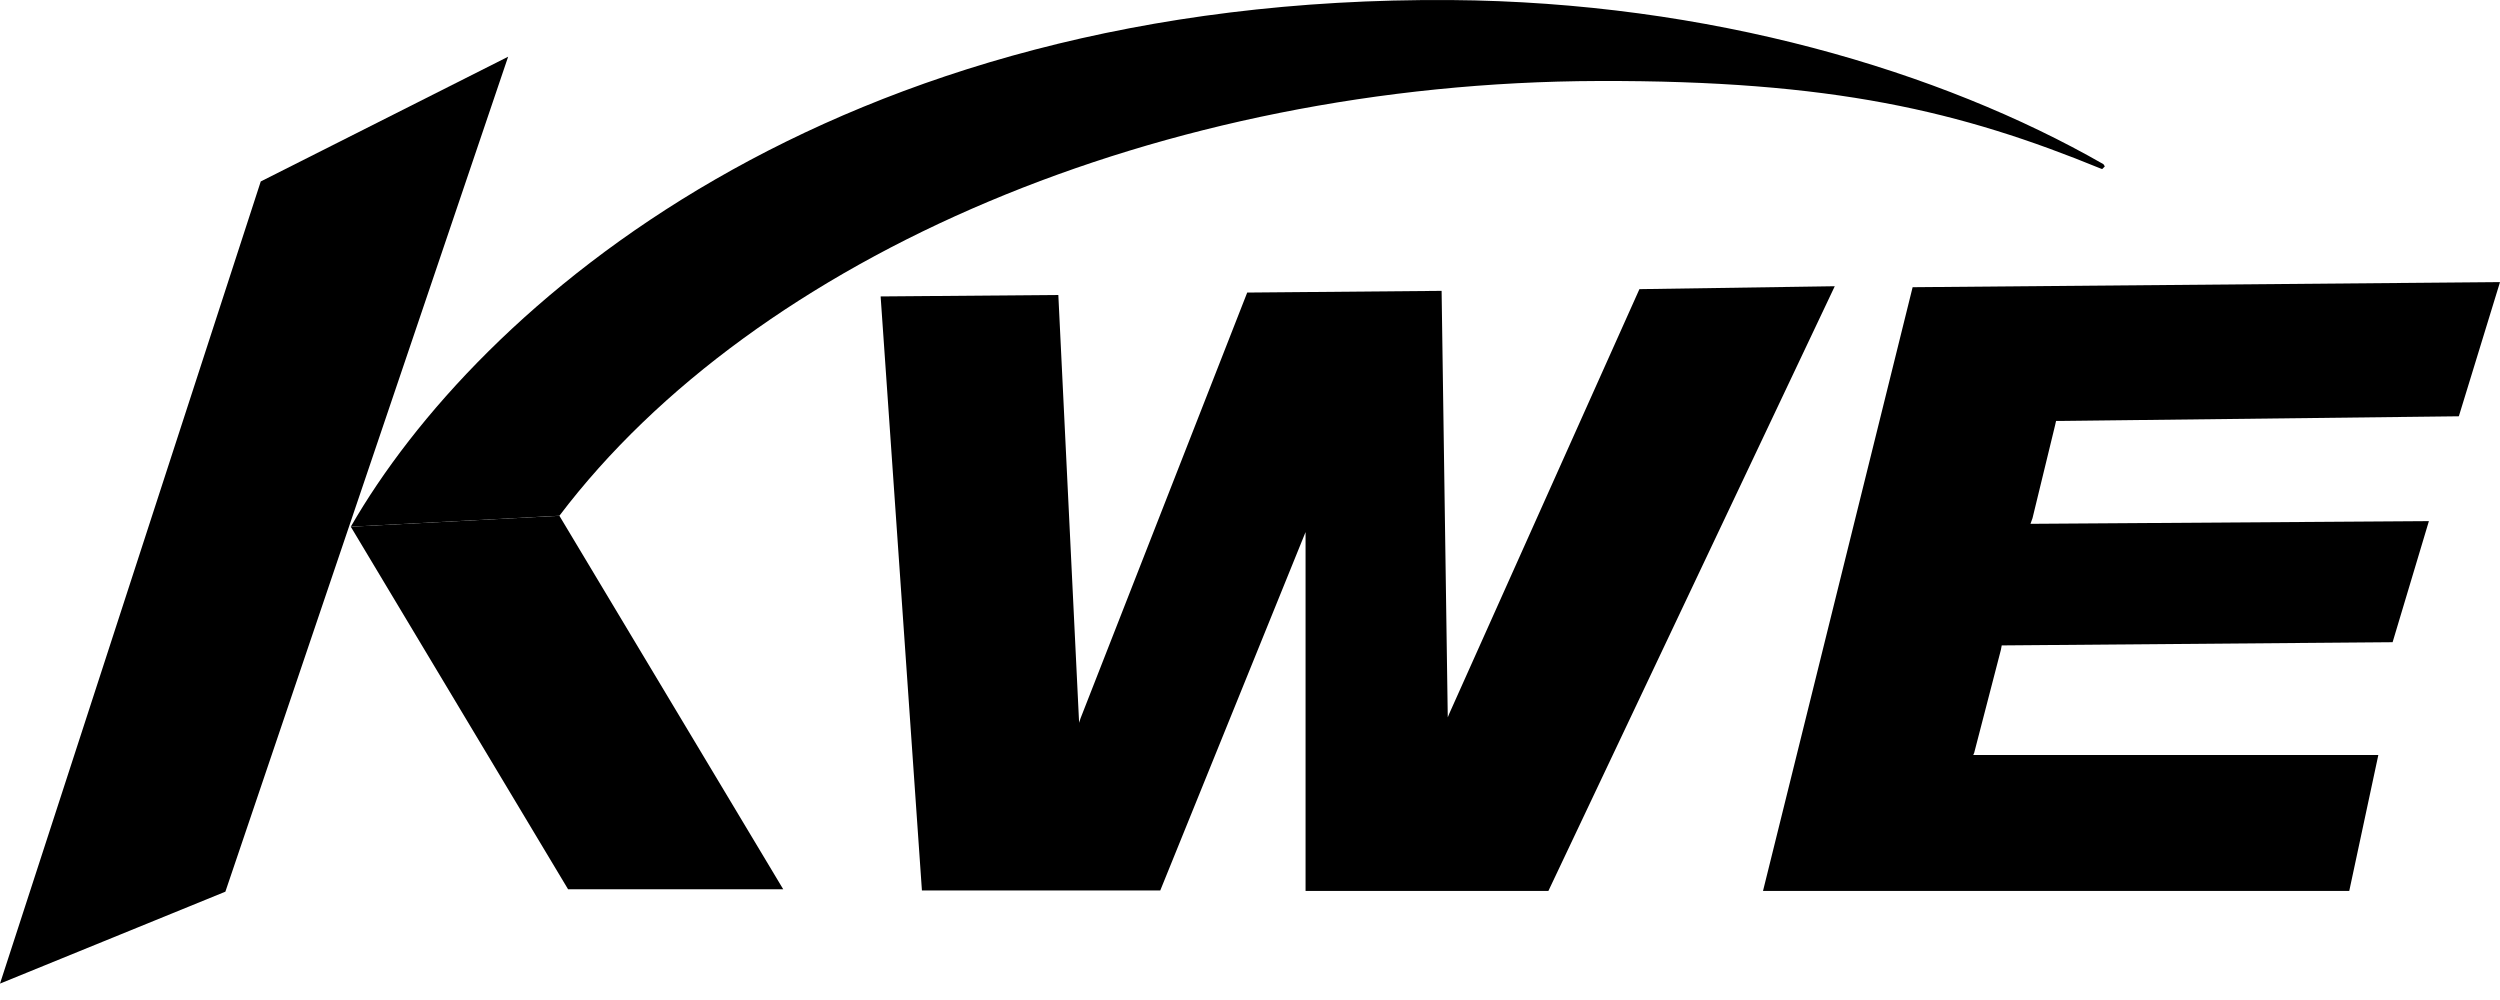
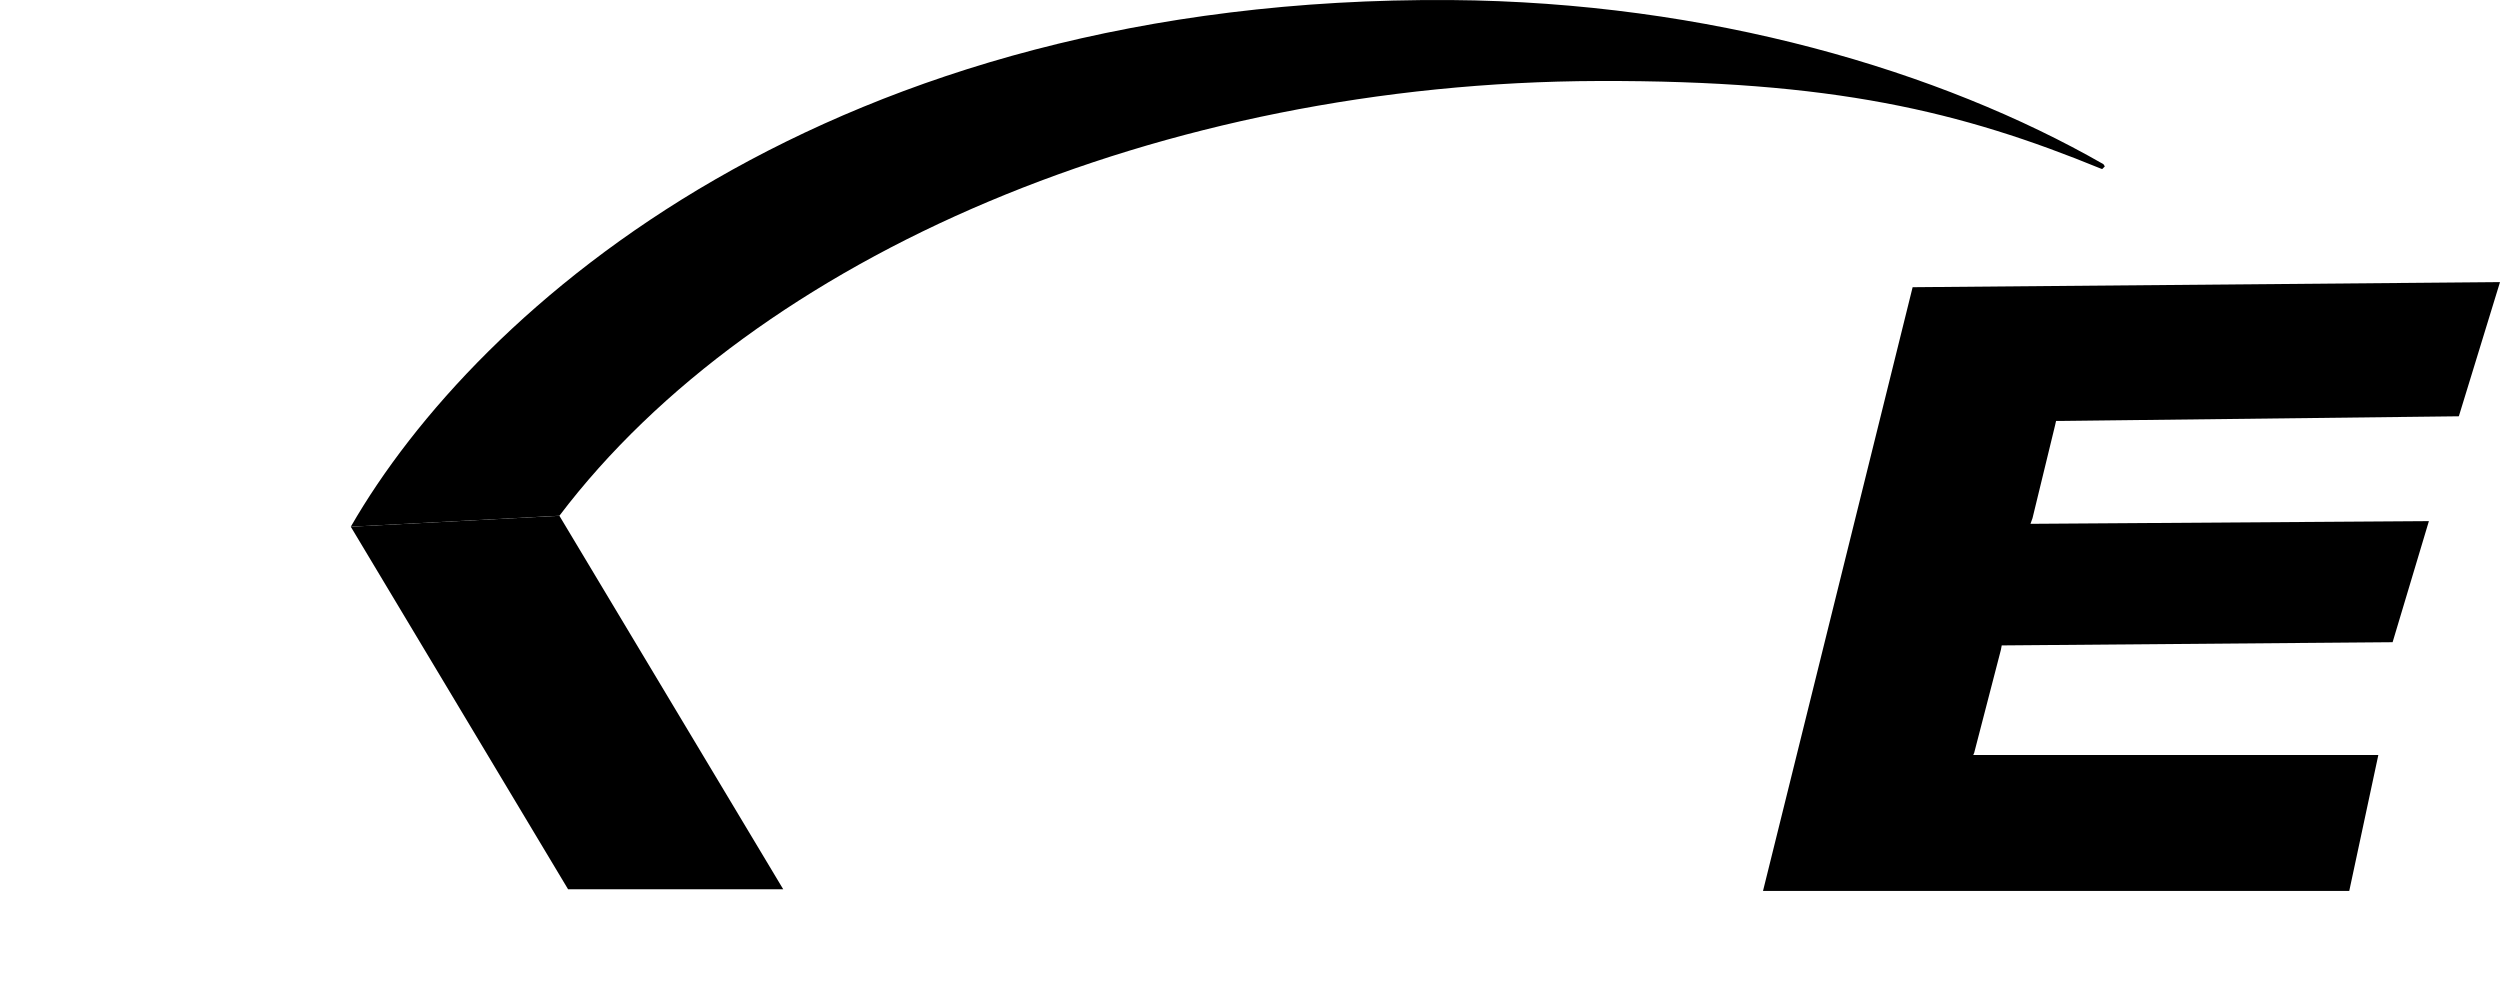
<svg xmlns="http://www.w3.org/2000/svg" width="120" height="48" viewBox="0 0 120 48" fill="none">
  <path d="M26.851 24.758L37.595 42.685H27.268L16.838 25.283L26.851 24.758Z" fill="black" />
  <path d="M98.95 20.205H98.691L98.641 20.427L97.56 24.874L97.463 25.142H97.683L116.587 25.014L114.845 30.826L96.292 30.978H96.083L96.041 31.199L94.761 36.136L94.716 36.241H114.16L112.764 42.766H84.624L91.806 13.786L120 13.541L118.024 19.982L98.95 20.205Z" fill="black" />
  <path d="M100.963 7.88H100.964C93.144 3.398 82.033 0.095 69.631 0.002C39.819 -0.197 22.899 14.743 16.838 25.282L26.851 24.756C36.284 12.303 55.734 3.947 76.728 3.888C87.959 3.853 94.114 5.336 100.863 8.102L100.908 8.113L101.032 7.985L100.963 7.88Z" fill="black" />
-   <path d="M51.866 34.479C51.812 34.631 51.787 34.724 51.8 34.724L51.786 34.467L50.8 14.159L42.27 14.229L44.252 42.741H55.693L62.667 25.539V42.766H74.322L88.069 13.739L78.692 13.879L69.569 34.246L69.493 34.432L69.49 34.234L69.197 13.961L59.866 14.043L51.866 34.479Z" fill="black" />
-   <path d="M10.818 42.801L0 47.213L12.516 8.71L24.391 2.722L10.818 42.801Z" fill="black" />
</svg>